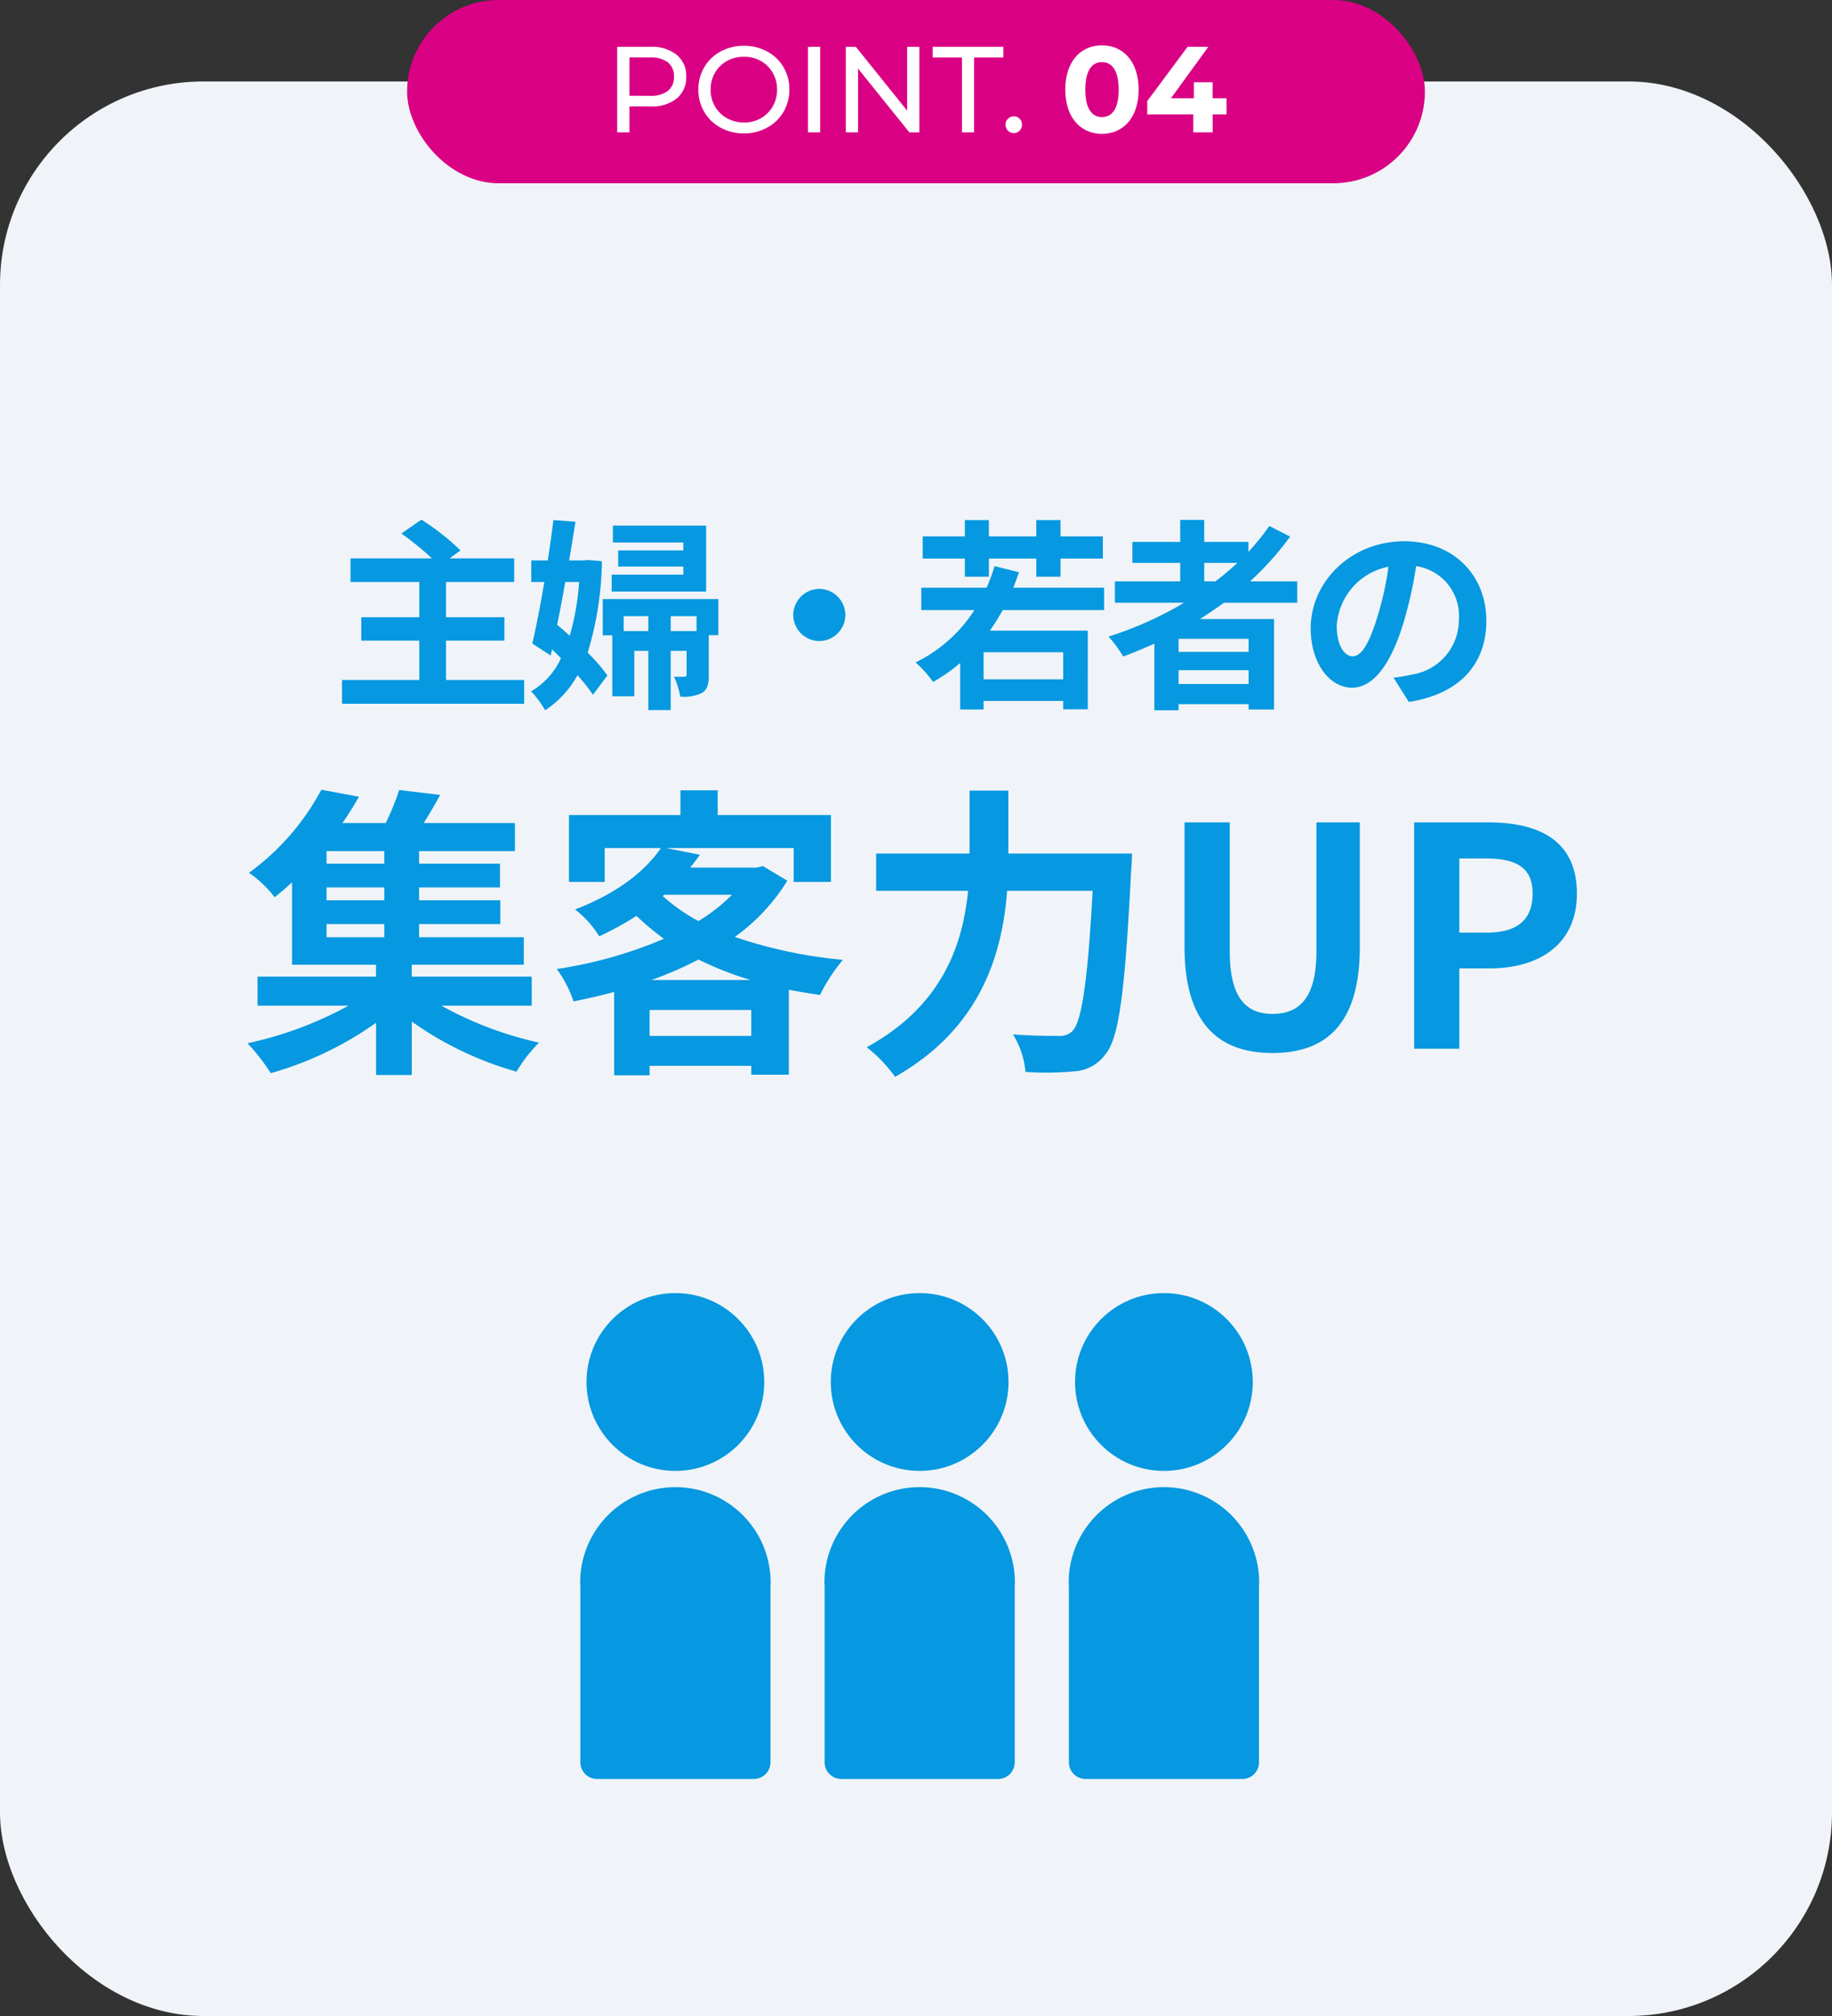
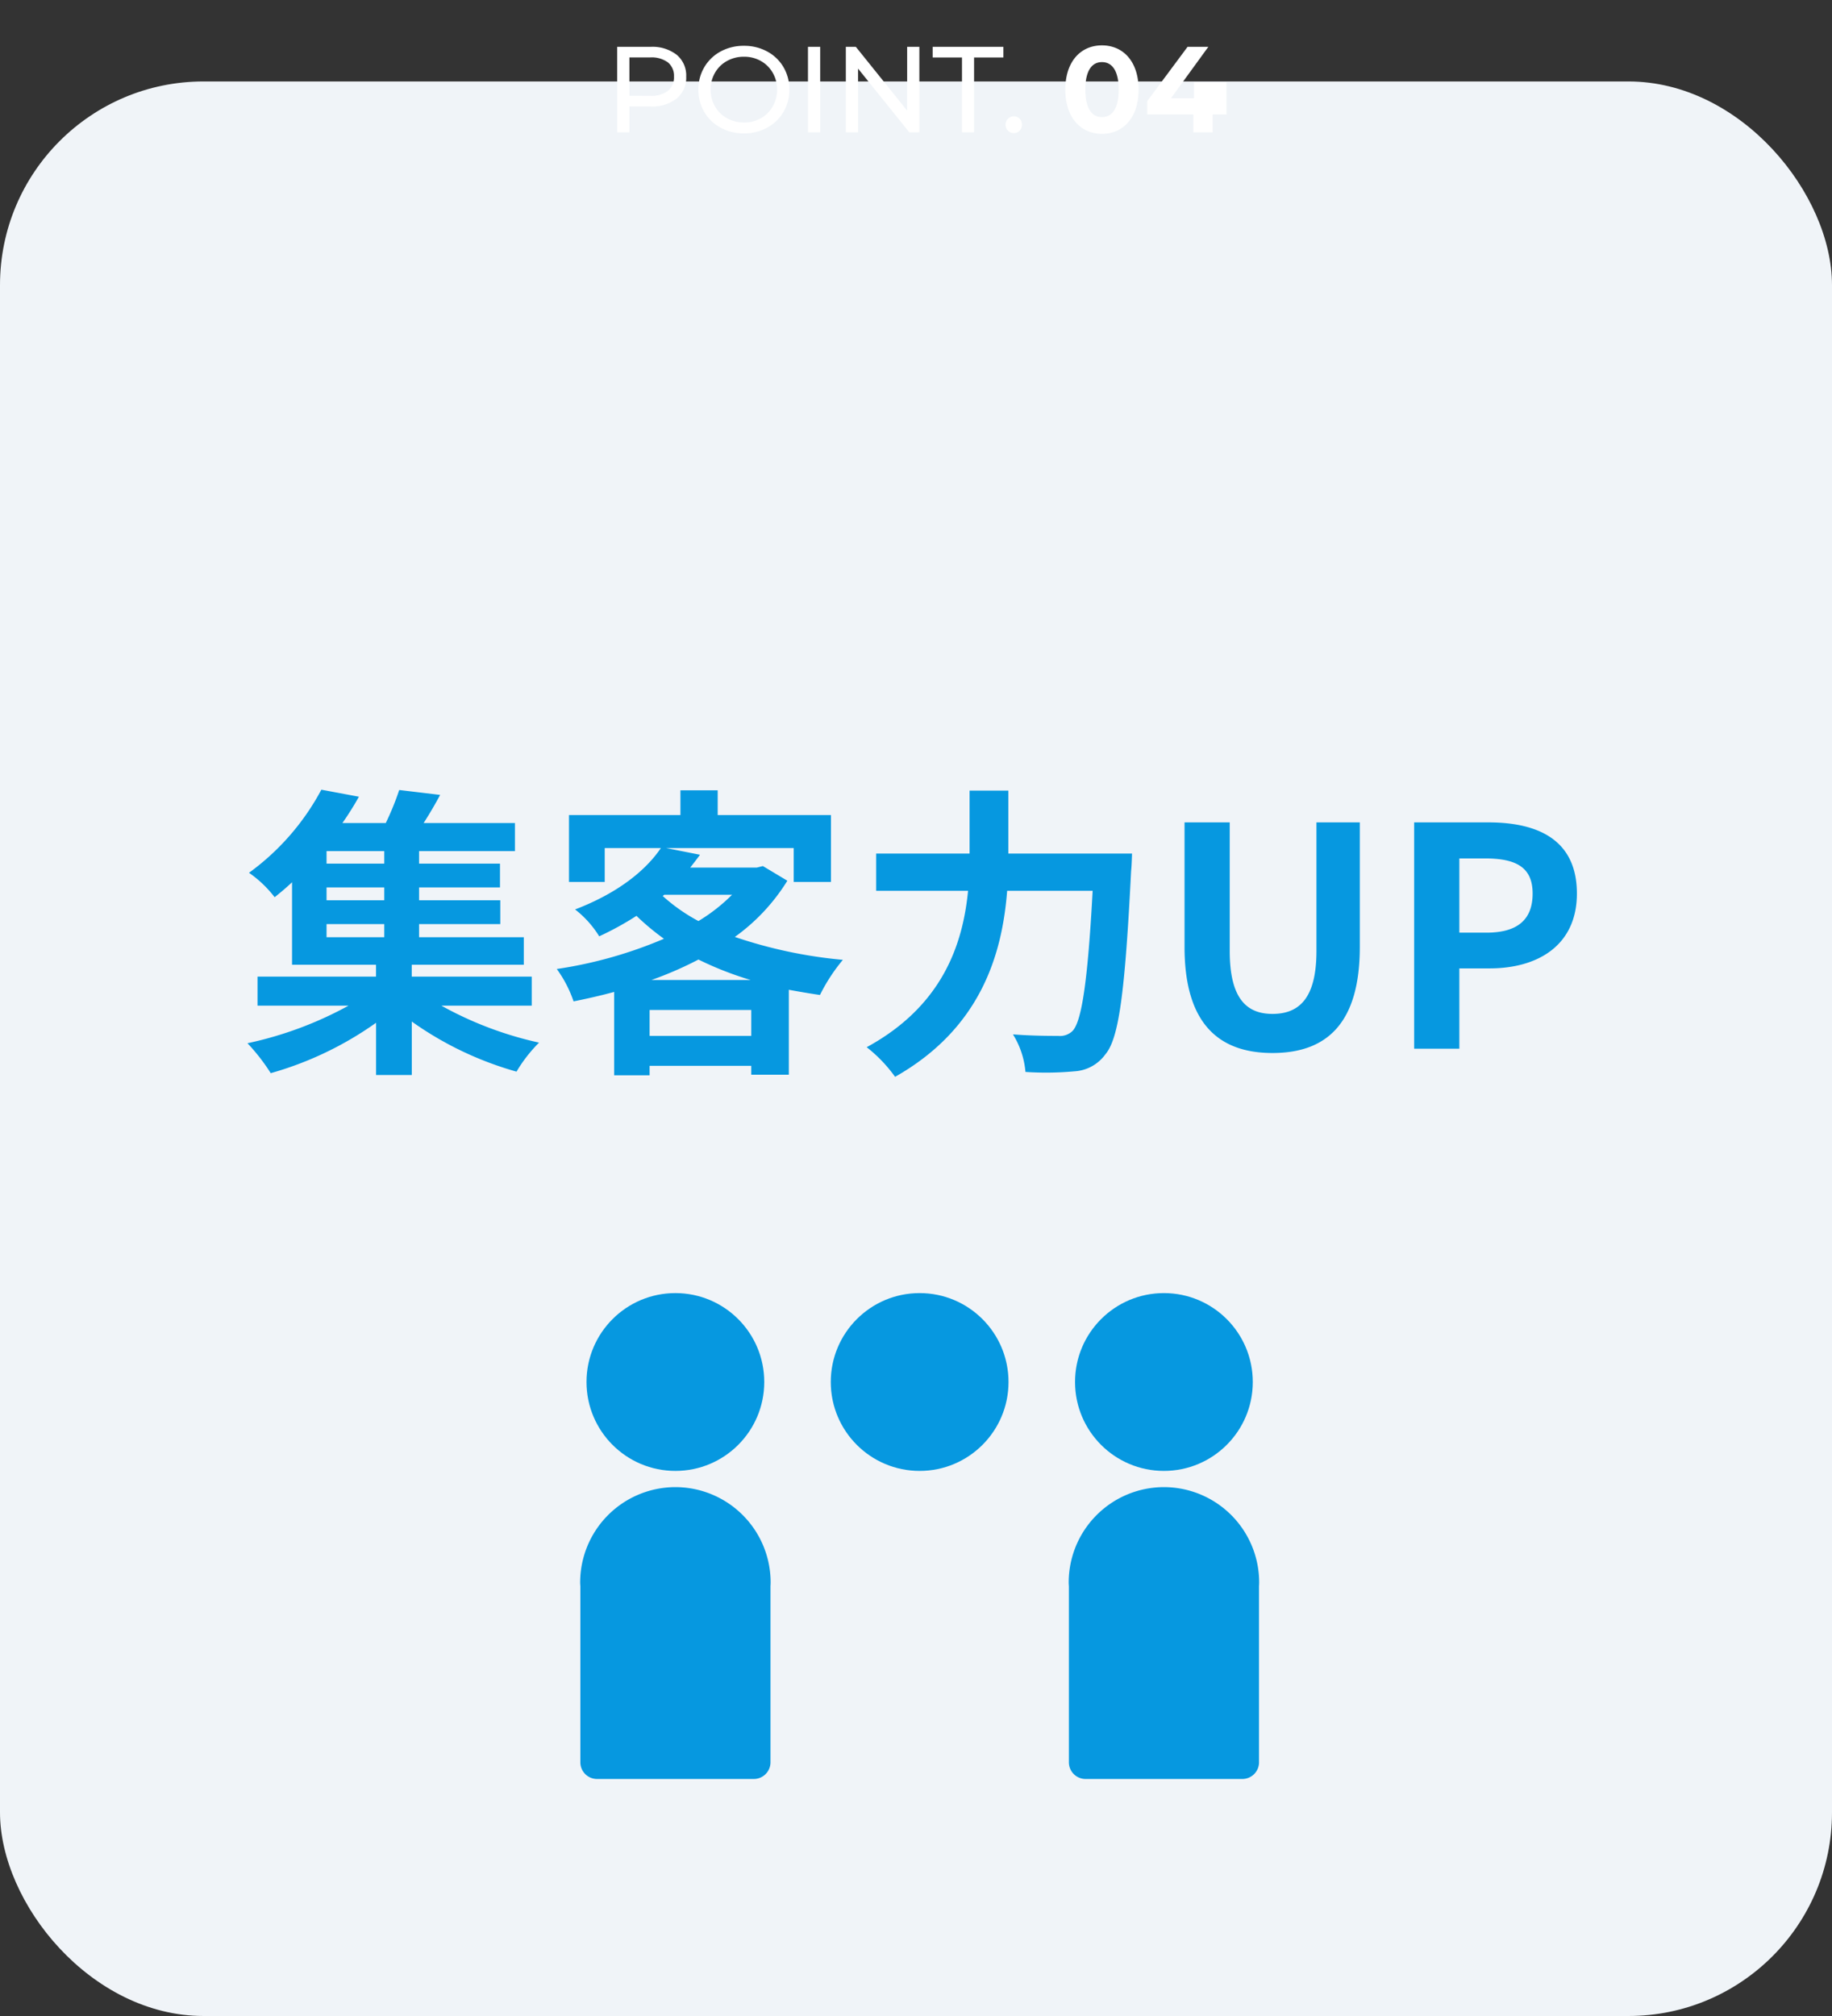
<svg xmlns="http://www.w3.org/2000/svg" width="180" height="198" viewBox="0 0 180 198">
  <rect x="0" y="0" width="180" height="198" fill="#333333" stroke="none" />
  <g id="グループ_6785" data-name="グループ 6785" transform="translate(-740 -549)">
    <rect id="長方形_8190" data-name="長方形 8190" width="180" height="190" rx="20" transform="translate(740 557)" fill="#f0f4f8" />
-     <path id="パス_3843" data-name="パス 3843" d="M-46.18-1.22V-5.08h5.74v-2.3h-5.74v-3.46h6.7v-2.32h-6.34l1.06-.78a22.713,22.713,0,0,0-3.84-3.02l-1.96,1.36a29.558,29.558,0,0,1,3,2.44h-8v2.32h6.76v3.46h-5.7v2.3h5.7v3.86h-7.6V1.12h17.9V-1.22Zm25.56-15.16h-9.16v1.66h6.92v.78h-6.4v1.58h6.4v.8H-29.9V-9.9h9.28ZM-33.1-10.84a25.318,25.318,0,0,1-.92,5.28c-.42-.38-.84-.74-1.24-1.08.28-1.34.54-2.76.8-4.2Zm.9-2.16-.4.04h-1.48c.22-1.32.44-2.6.62-3.8l-2.16-.16c-.16,1.22-.34,2.58-.56,3.96H-37.8v2.12h1.28c-.38,2.26-.8,4.44-1.18,6.04l1.8,1.18.14-.6c.3.28.58.56.88.86A7.239,7.239,0,0,1-37.82-.1a9.165,9.165,0,0,1,1.38,1.86,9.755,9.755,0,0,0,3.18-3.44A17,17,0,0,1-31.74.24l1.42-1.9A17.377,17.377,0,0,0-32.26-3.9a32.266,32.266,0,0,0,1.4-8.98Zm8.1,6.98V-7.48h2.54v1.46Zm-4.62,0V-7.48h2.42v1.46Zm9.3-3.14H-30.78V-5.6h.94V.38h2.16V-4.08h1.38V1.74h2.2V-4.08h1.56v2.32c0,.18-.04.22-.22.22a8.311,8.311,0,0,1-1.02,0A7.742,7.742,0,0,1-23.16.42,4.129,4.129,0,0,0-21.04.06c.56-.34.68-.88.68-1.76V-5.62h.94Zm9.92-1A2.578,2.578,0,0,0-12.06-7.6,2.578,2.578,0,0,0-9.5-5.04,2.578,2.578,0,0,0-6.94-7.6,2.578,2.578,0,0,0-9.5-10.16Zm14.3-1.2H7.16v-1.78h4.66v1.78H14.2v-1.78h4.16v-2.18H14.2v-1.6H11.82v1.6H7.16v-1.6H4.8v1.6H.66v2.18H4.8ZM14.46-1.28H6.64V-3.94h7.82Zm4.02-6.8v-2.2H9.56c.2-.5.38-1,.56-1.52l-2.4-.6a17.772,17.772,0,0,1-.78,2.12H.52v2.2H5.74A14.358,14.358,0,0,1-.04-2.94,11.747,11.747,0,0,1,1.68-1.02,17.606,17.606,0,0,0,4.34-2.88V1.68h2.3V.84h7.82v.82h2.42V-6.06H7.26c.44-.64.86-1.3,1.26-2.02Zm9.84-4.64h3.26a27.312,27.312,0,0,1-2.16,1.82h-1.1Zm4.36,8.74H25.8V-5.26h6.88ZM25.8-.82V-2.18h6.88V-.82ZM37.46-8.8v-2.1H32.82a29.254,29.254,0,0,0,3.94-4.4l-2.04-1.04a24.355,24.355,0,0,1-2.06,2.54v-.98H28.32v-2.16H25.96v2.16h-4.7v2.06h4.7v1.82H19.54v2.1h6.8a35.436,35.436,0,0,1-7.42,3.32,12.943,12.943,0,0,1,1.44,1.96c1.02-.38,2.06-.82,3.06-1.26V1.76H25.8v-.6h6.88v.52h2.5V-7.2H27.9c.82-.52,1.58-1.04,2.36-1.6ZM56.04-7.04c0-4.36-3.12-7.8-8.08-7.8-5.18,0-9.18,3.94-9.18,8.56,0,3.38,1.84,5.82,4.06,5.82,2.18,0,3.9-2.48,5.1-6.52a40.447,40.447,0,0,0,1.2-5.42,4.944,4.944,0,0,1,4.2,5.28,5.427,5.427,0,0,1-4.56,5.36,15.382,15.382,0,0,1-1.86.32L48.42.94C53.46.16,56.04-2.82,56.04-7.04Zm-14.7.5a6.3,6.3,0,0,1,5.08-5.8A30.02,30.02,0,0,1,45.36-7.5c-.82,2.7-1.6,3.96-2.44,3.96C42.14-3.54,41.34-4.52,41.34-6.54Z" transform="translate(830 617)" fill="#0698e0" />
    <path id="パス_3844" data-name="パス 3844" d="M-57.915-12.24h5.67v1.29h-5.67Zm5.67-5.94h-5.67v-1.23h5.67Zm0,3.6h-5.67v-1.26h5.67Zm14.49,10.35V-7.08h-11.79V-8.25h11.01v-2.7h-10.29v-1.29h7.98v-2.34h-7.98v-1.26h7.95v-2.34h-7.95v-1.23h9.42v-2.76h-8.97c.54-.84,1.11-1.8,1.62-2.76l-4.02-.48a27.328,27.328,0,0,1-1.32,3.24h-4.26a30.453,30.453,0,0,0,1.62-2.58l-3.69-.69a24.1,24.1,0,0,1-7.11,8.16,11.216,11.216,0,0,1,2.52,2.4c.6-.48,1.17-.96,1.71-1.47v8.1h8.25v1.17h-11.64v2.85h8.94a36.323,36.323,0,0,1-9.93,3.69A19.31,19.31,0,0,1-63.4,2.4a33.6,33.6,0,0,0,10.35-4.95V2.58h3.51V-2.67a33.209,33.209,0,0,0,10.29,4.92A14.311,14.311,0,0,1-37.035-.6a35.36,35.36,0,0,1-9.6-3.63Zm11.76-2.52a35.76,35.76,0,0,0,4.62-2.01,32.583,32.583,0,0,0,5.13,2.01Zm-.18,5.49V-3.81h9.99v2.55Zm1.44-13.86h6.66a17.251,17.251,0,0,1-3.3,2.58A17.345,17.345,0,0,1-24.885-15Zm9.69-2.82-.6.15h-6.54c.33-.42.66-.84.96-1.26l-3.33-.66h12.54v3.33h3.66v-6.57h-11.13v-2.43h-3.66v2.43h-10.95v6.57h3.51v-3.33h5.52c-1.5,2.22-4.26,4.44-8.43,6.03a9.982,9.982,0,0,1,2.37,2.64,29.9,29.9,0,0,0,3.66-2.01,24.394,24.394,0,0,0,2.7,2.25,42.669,42.669,0,0,1-10.53,2.97,11.853,11.853,0,0,1,1.65,3.18c1.35-.27,2.67-.57,3.99-.93V2.61h3.48V1.68h9.99v.87h3.69V-5.79c.99.18,2.01.36,3.06.51a17.488,17.488,0,0,1,2.25-3.45A45.774,45.774,0,0,1-17.8-10.98a19.19,19.19,0,0,0,5.16-5.52Zm24.12-1.23v-6.18H5.265v6.18h-9.18v3.66h9.03C4.605-10.26,2.6-4.2-4.845-.15a14.229,14.229,0,0,1,2.79,2.91C6.375-2.01,8.475-9.3,8.955-15.51h8.4c-.48,8.91-1.08,12.84-1.98,13.77a1.773,1.773,0,0,1-1.41.48c-.78,0-2.55,0-4.44-.15a8.288,8.288,0,0,1,1.23,3.69,30.511,30.511,0,0,0,4.8-.06A4.043,4.043,0,0,0,18.615.54c1.32-1.56,1.92-6.06,2.52-18,.06-.48.09-1.71.09-1.71ZM35.025.42c5.43,0,8.58-3.03,8.58-10.41V-22.23h-4.26V-9.6c0,4.62-1.68,6.18-4.32,6.18-2.58,0-4.2-1.56-4.2-6.18V-22.23h-4.44V-9.99C26.385-2.61,29.625.42,35.025.42ZM48.945,0h4.44V-7.89h2.97c4.77,0,8.58-2.28,8.58-7.35,0-5.25-3.78-6.99-8.7-6.99h-7.29Zm4.44-11.4v-7.29h2.52c3.06,0,4.68.87,4.68,3.45,0,2.55-1.47,3.84-4.53,3.84Z" transform="translate(830 652)" fill="#0698e0" />
    <g id="グループ_6742" data-name="グループ 6742" transform="translate(943.581 1435.675)">
      <circle id="楕円形_212" data-name="楕円形 212" cx="8.732" cy="8.732" r="8.732" transform="translate(-145.955 -759.675)" fill="#0698e0" />
      <path id="パス_3827" data-name="パス 3827" d="M-129.522-713.552h-15.4a1.637,1.637,0,0,1-1.637-1.637v-17.3c-.012-.135-.019-.251-.019-.369a9.368,9.368,0,0,1,9.357-9.357,9.367,9.367,0,0,1,9.357,9.357c0,.118-.005.234-.014.349l0,17.32A1.637,1.637,0,0,1-129.522-713.552Z" transform="translate(0 1.597)" fill="#0698e0" />
    </g>
    <g id="グループ_6743" data-name="グループ 6743" transform="translate(967.581 1435.675)">
      <circle id="楕円形_212-2" data-name="楕円形 212" cx="8.732" cy="8.732" r="8.732" transform="translate(-145.955 -759.675)" fill="#0698e0" />
-       <path id="パス_3827-2" data-name="パス 3827" d="M-129.522-713.552h-15.4a1.637,1.637,0,0,1-1.637-1.637v-17.3c-.012-.135-.019-.251-.019-.369a9.368,9.368,0,0,1,9.357-9.357,9.367,9.367,0,0,1,9.357,9.357c0,.118-.005.234-.014.349l0,17.32A1.637,1.637,0,0,1-129.522-713.552Z" transform="translate(0 1.597)" fill="#0698e0" />
    </g>
    <g id="グループ_6744" data-name="グループ 6744" transform="translate(991.581 1435.675)">
      <circle id="楕円形_212-3" data-name="楕円形 212" cx="8.732" cy="8.732" r="8.732" transform="translate(-145.955 -759.675)" fill="#0698e0" />
      <path id="パス_3827-3" data-name="パス 3827" d="M-129.522-713.552h-15.4a1.637,1.637,0,0,1-1.637-1.637v-17.3c-.012-.135-.019-.251-.019-.369a9.368,9.368,0,0,1,9.357-9.357,9.367,9.367,0,0,1,9.357,9.357c0,.118-.005.234-.014.349l0,17.32A1.637,1.637,0,0,1-129.522-713.552Z" transform="translate(0 1.597)" fill="#0698e0" />
    </g>
-     <rect id="長方形_8534" data-name="長方形 8534" width="100" height="18" rx="9" transform="translate(780 549)" fill="#da0084" />
-     <path id="パス_3832" data-name="パス 3832" d="M-26.082-8.4a3.891,3.891,0,0,1,2.568.78,2.645,2.645,0,0,1,.936,2.148,2.645,2.645,0,0,1-.936,2.148,3.891,3.891,0,0,1-2.568.78h-2.076V0h-1.2V-8.4Zm-.036,4.812a2.708,2.708,0,0,0,1.74-.486,1.7,1.7,0,0,0,.6-1.4,1.7,1.7,0,0,0-.6-1.4,2.708,2.708,0,0,0-1.74-.486h-2.04v3.768ZM-16.9.1a4.7,4.7,0,0,1-2.292-.558A4.124,4.124,0,0,1-20.8-2a4.232,4.232,0,0,1-.582-2.2A4.232,4.232,0,0,1-20.8-6.4a4.124,4.124,0,0,1,1.6-1.542A4.7,4.7,0,0,1-16.9-8.5a4.672,4.672,0,0,1,2.28.558,4.1,4.1,0,0,1,1.6,1.536,4.257,4.257,0,0,1,.576,2.2A4.257,4.257,0,0,1-13.026-2a4.1,4.1,0,0,1-1.6,1.536A4.672,4.672,0,0,1-16.9.1Zm0-1.068a3.3,3.3,0,0,0,1.662-.42A3.081,3.081,0,0,0-14.076-2.55,3.24,3.24,0,0,0-13.65-4.2a3.24,3.24,0,0,0-.426-1.65A3.081,3.081,0,0,0-15.24-7.008a3.3,3.3,0,0,0-1.662-.42,3.367,3.367,0,0,0-1.674.42A3.057,3.057,0,0,0-19.752-5.85a3.24,3.24,0,0,0-.426,1.65,3.24,3.24,0,0,0,.426,1.65,3.057,3.057,0,0,0,1.176,1.158A3.367,3.367,0,0,0-16.9-.972ZM-10.614-8.4h1.2V0h-1.2ZM.33-8.4V0H-.654l-5.04-6.264V0h-1.2V-8.4h.984L-.87-2.136V-8.4ZM4.518-7.356H1.638V-8.4H8.586v1.044H5.706V0H4.518ZM9.618.072a.8.8,0,0,1-.576-.234A.794.794,0,0,1,8.8-.756a.78.78,0,0,1,.24-.582.8.8,0,0,1,.576-.234.766.766,0,0,1,.564.228.8.8,0,0,1,.228.588.8.8,0,0,1-.234.594A.762.762,0,0,1,9.618.072ZM18.27.144c2.076,0,3.6-1.572,3.6-4.344s-1.524-4.344-3.6-4.344-3.6,1.572-3.6,4.344S16.206.144,18.27.144Zm0-1.644c-.96,0-1.632-.792-1.632-2.7s.672-2.7,1.632-2.7,1.644.792,1.644,2.7S19.242-1.5,18.27-1.5ZM30.51-3.348H29.142V-4.92H27.306v1.572H25.05L28.722-8.4h-2.04l-3.96,5.328v1.308h4.524V0h1.9V-1.764H30.51Z" transform="translate(830 562)" fill="#fff" />
+     <path id="パス_3832" data-name="パス 3832" d="M-26.082-8.4a3.891,3.891,0,0,1,2.568.78,2.645,2.645,0,0,1,.936,2.148,2.645,2.645,0,0,1-.936,2.148,3.891,3.891,0,0,1-2.568.78h-2.076V0h-1.2V-8.4Zm-.036,4.812a2.708,2.708,0,0,0,1.74-.486,1.7,1.7,0,0,0,.6-1.4,1.7,1.7,0,0,0-.6-1.4,2.708,2.708,0,0,0-1.74-.486h-2.04v3.768ZM-16.9.1a4.7,4.7,0,0,1-2.292-.558A4.124,4.124,0,0,1-20.8-2a4.232,4.232,0,0,1-.582-2.2A4.232,4.232,0,0,1-20.8-6.4a4.124,4.124,0,0,1,1.6-1.542A4.7,4.7,0,0,1-16.9-8.5a4.672,4.672,0,0,1,2.28.558,4.1,4.1,0,0,1,1.6,1.536,4.257,4.257,0,0,1,.576,2.2A4.257,4.257,0,0,1-13.026-2a4.1,4.1,0,0,1-1.6,1.536A4.672,4.672,0,0,1-16.9.1Zm0-1.068a3.3,3.3,0,0,0,1.662-.42A3.081,3.081,0,0,0-14.076-2.55,3.24,3.24,0,0,0-13.65-4.2a3.24,3.24,0,0,0-.426-1.65A3.081,3.081,0,0,0-15.24-7.008a3.3,3.3,0,0,0-1.662-.42,3.367,3.367,0,0,0-1.674.42A3.057,3.057,0,0,0-19.752-5.85a3.24,3.24,0,0,0-.426,1.65,3.24,3.24,0,0,0,.426,1.65,3.057,3.057,0,0,0,1.176,1.158A3.367,3.367,0,0,0-16.9-.972ZM-10.614-8.4h1.2V0h-1.2ZM.33-8.4V0H-.654l-5.04-6.264V0h-1.2V-8.4h.984L-.87-2.136V-8.4ZM4.518-7.356H1.638V-8.4H8.586v1.044H5.706V0H4.518ZM9.618.072a.8.8,0,0,1-.576-.234A.794.794,0,0,1,8.8-.756a.78.78,0,0,1,.24-.582.8.8,0,0,1,.576-.234.766.766,0,0,1,.564.228.8.8,0,0,1,.228.588.8.8,0,0,1-.234.594A.762.762,0,0,1,9.618.072ZM18.27.144c2.076,0,3.6-1.572,3.6-4.344s-1.524-4.344-3.6-4.344-3.6,1.572-3.6,4.344S16.206.144,18.27.144Zm0-1.644c-.96,0-1.632-.792-1.632-2.7s.672-2.7,1.632-2.7,1.644.792,1.644,2.7S19.242-1.5,18.27-1.5ZM30.51-3.348V-4.92H27.306v1.572H25.05L28.722-8.4h-2.04l-3.96,5.328v1.308h4.524V0h1.9V-1.764H30.51Z" transform="translate(830 562)" fill="#fff" />
  </g>
</svg>